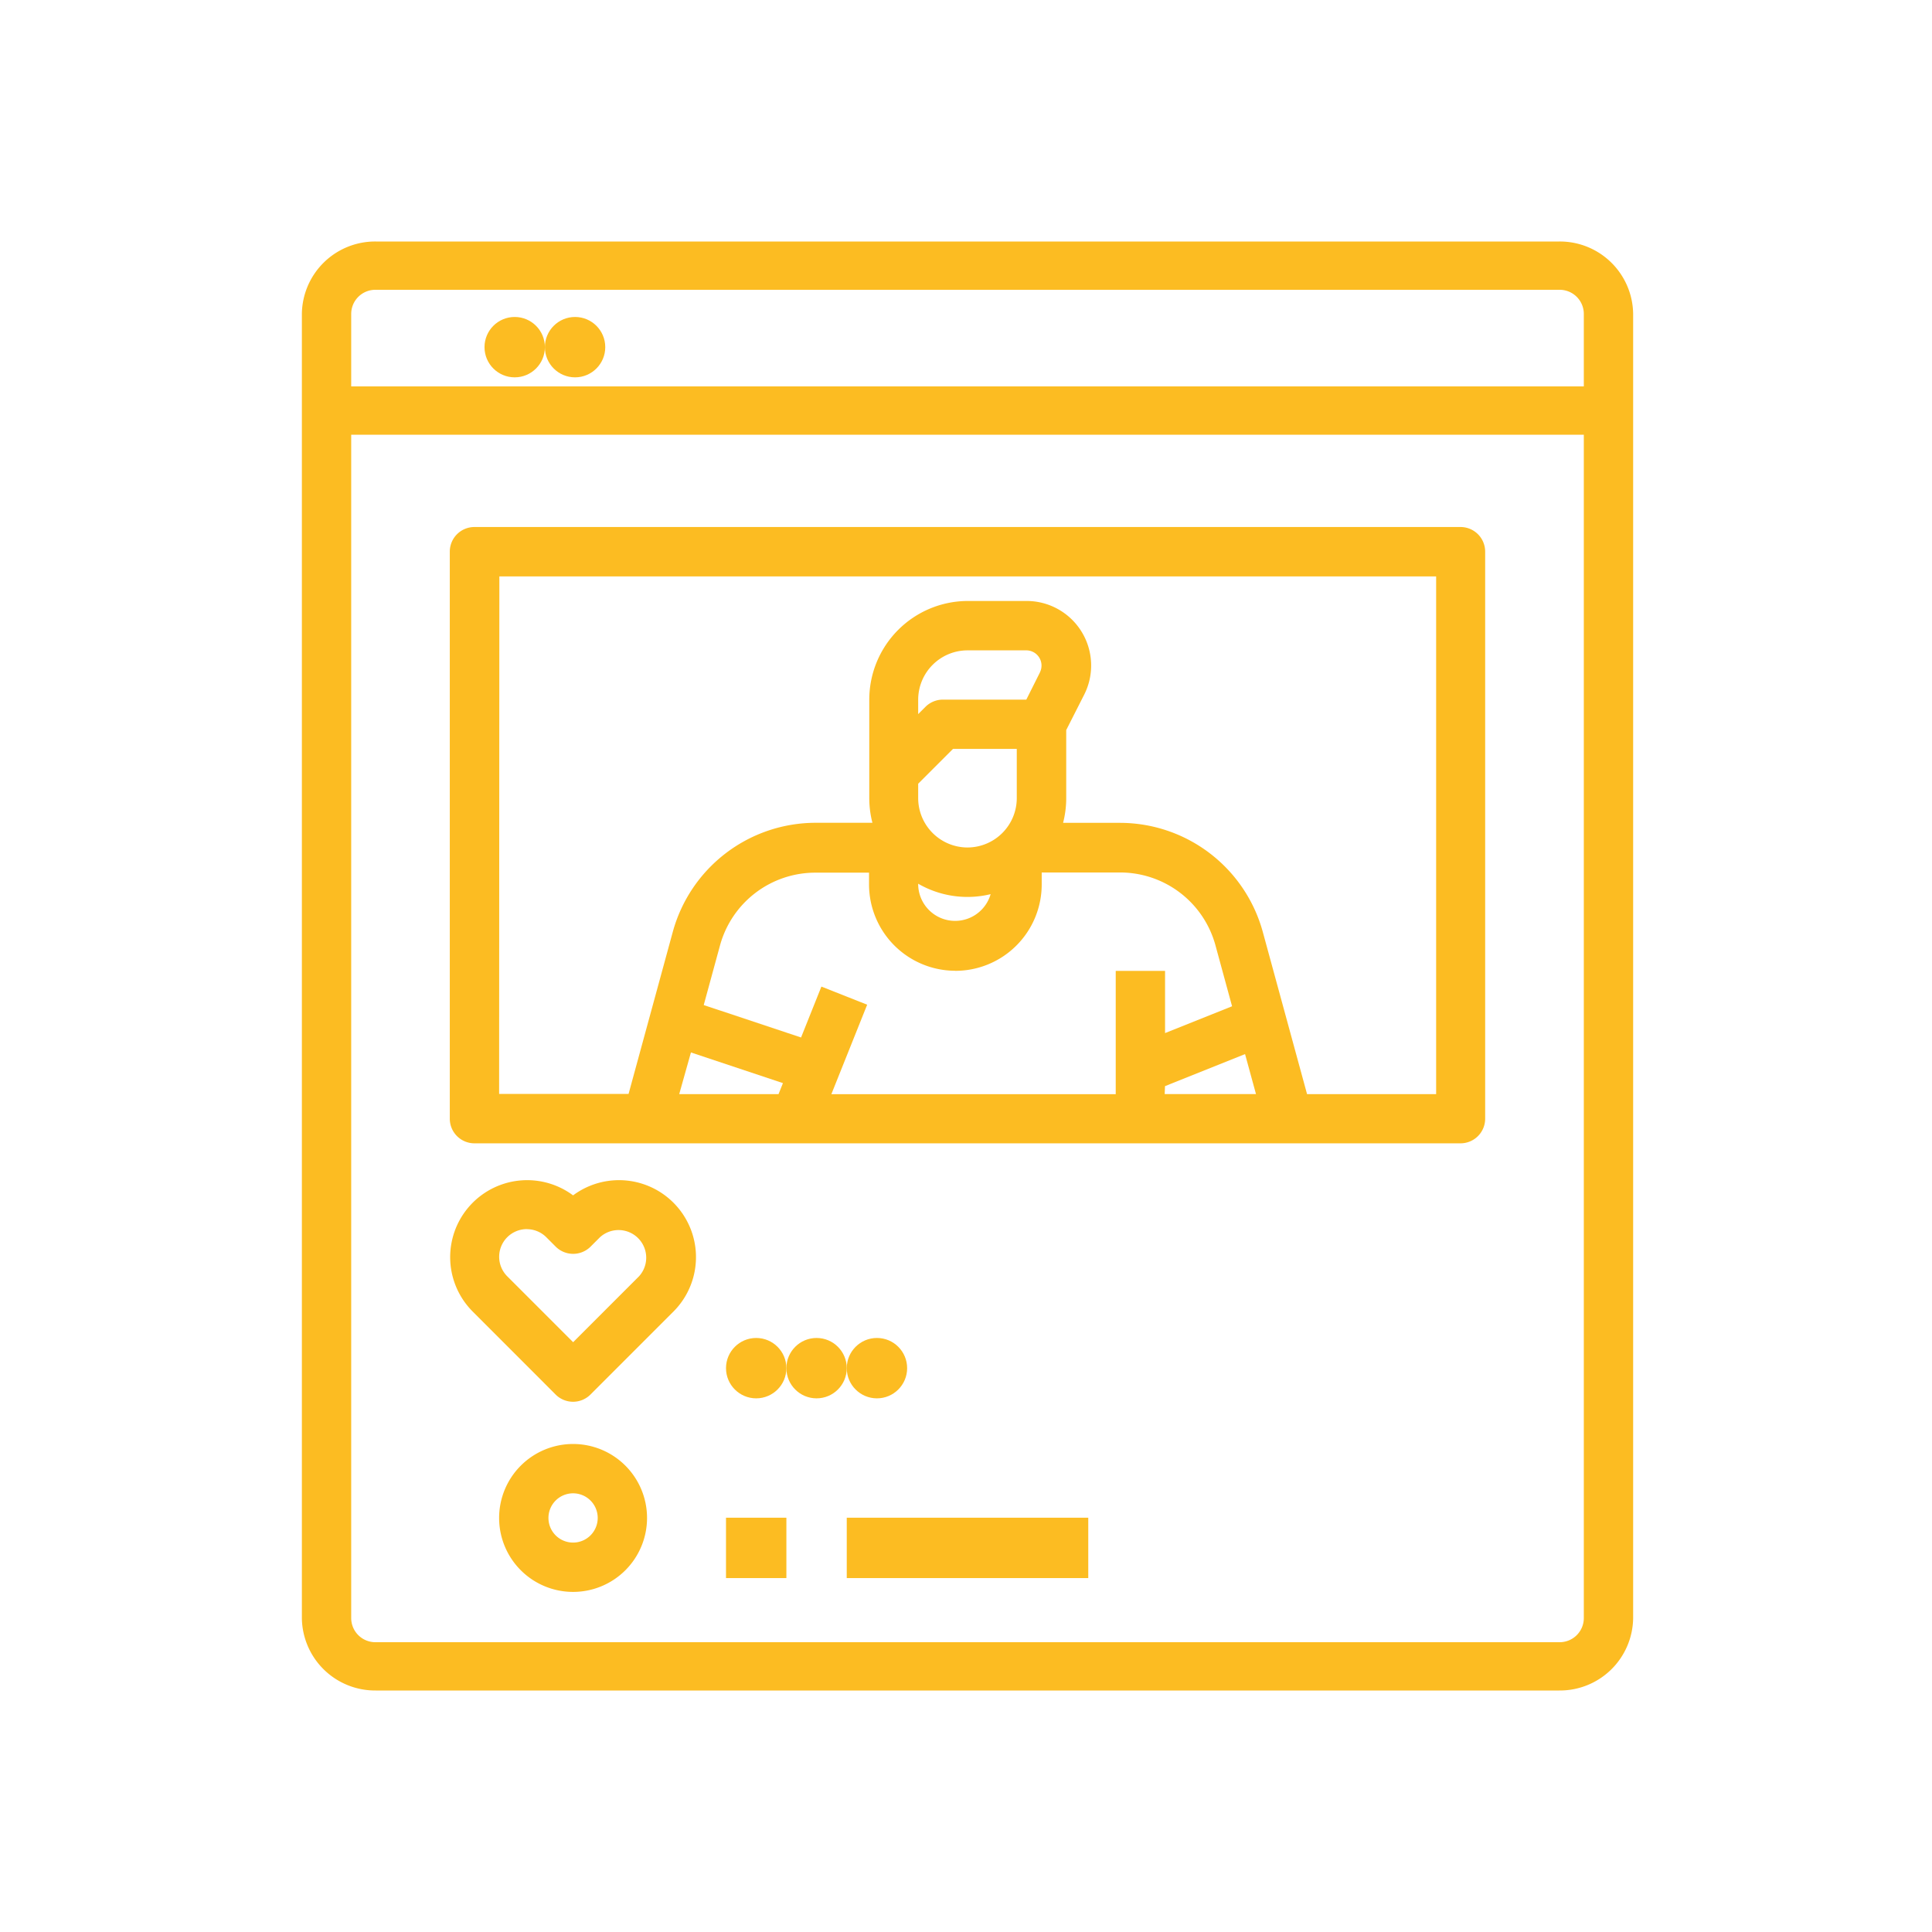
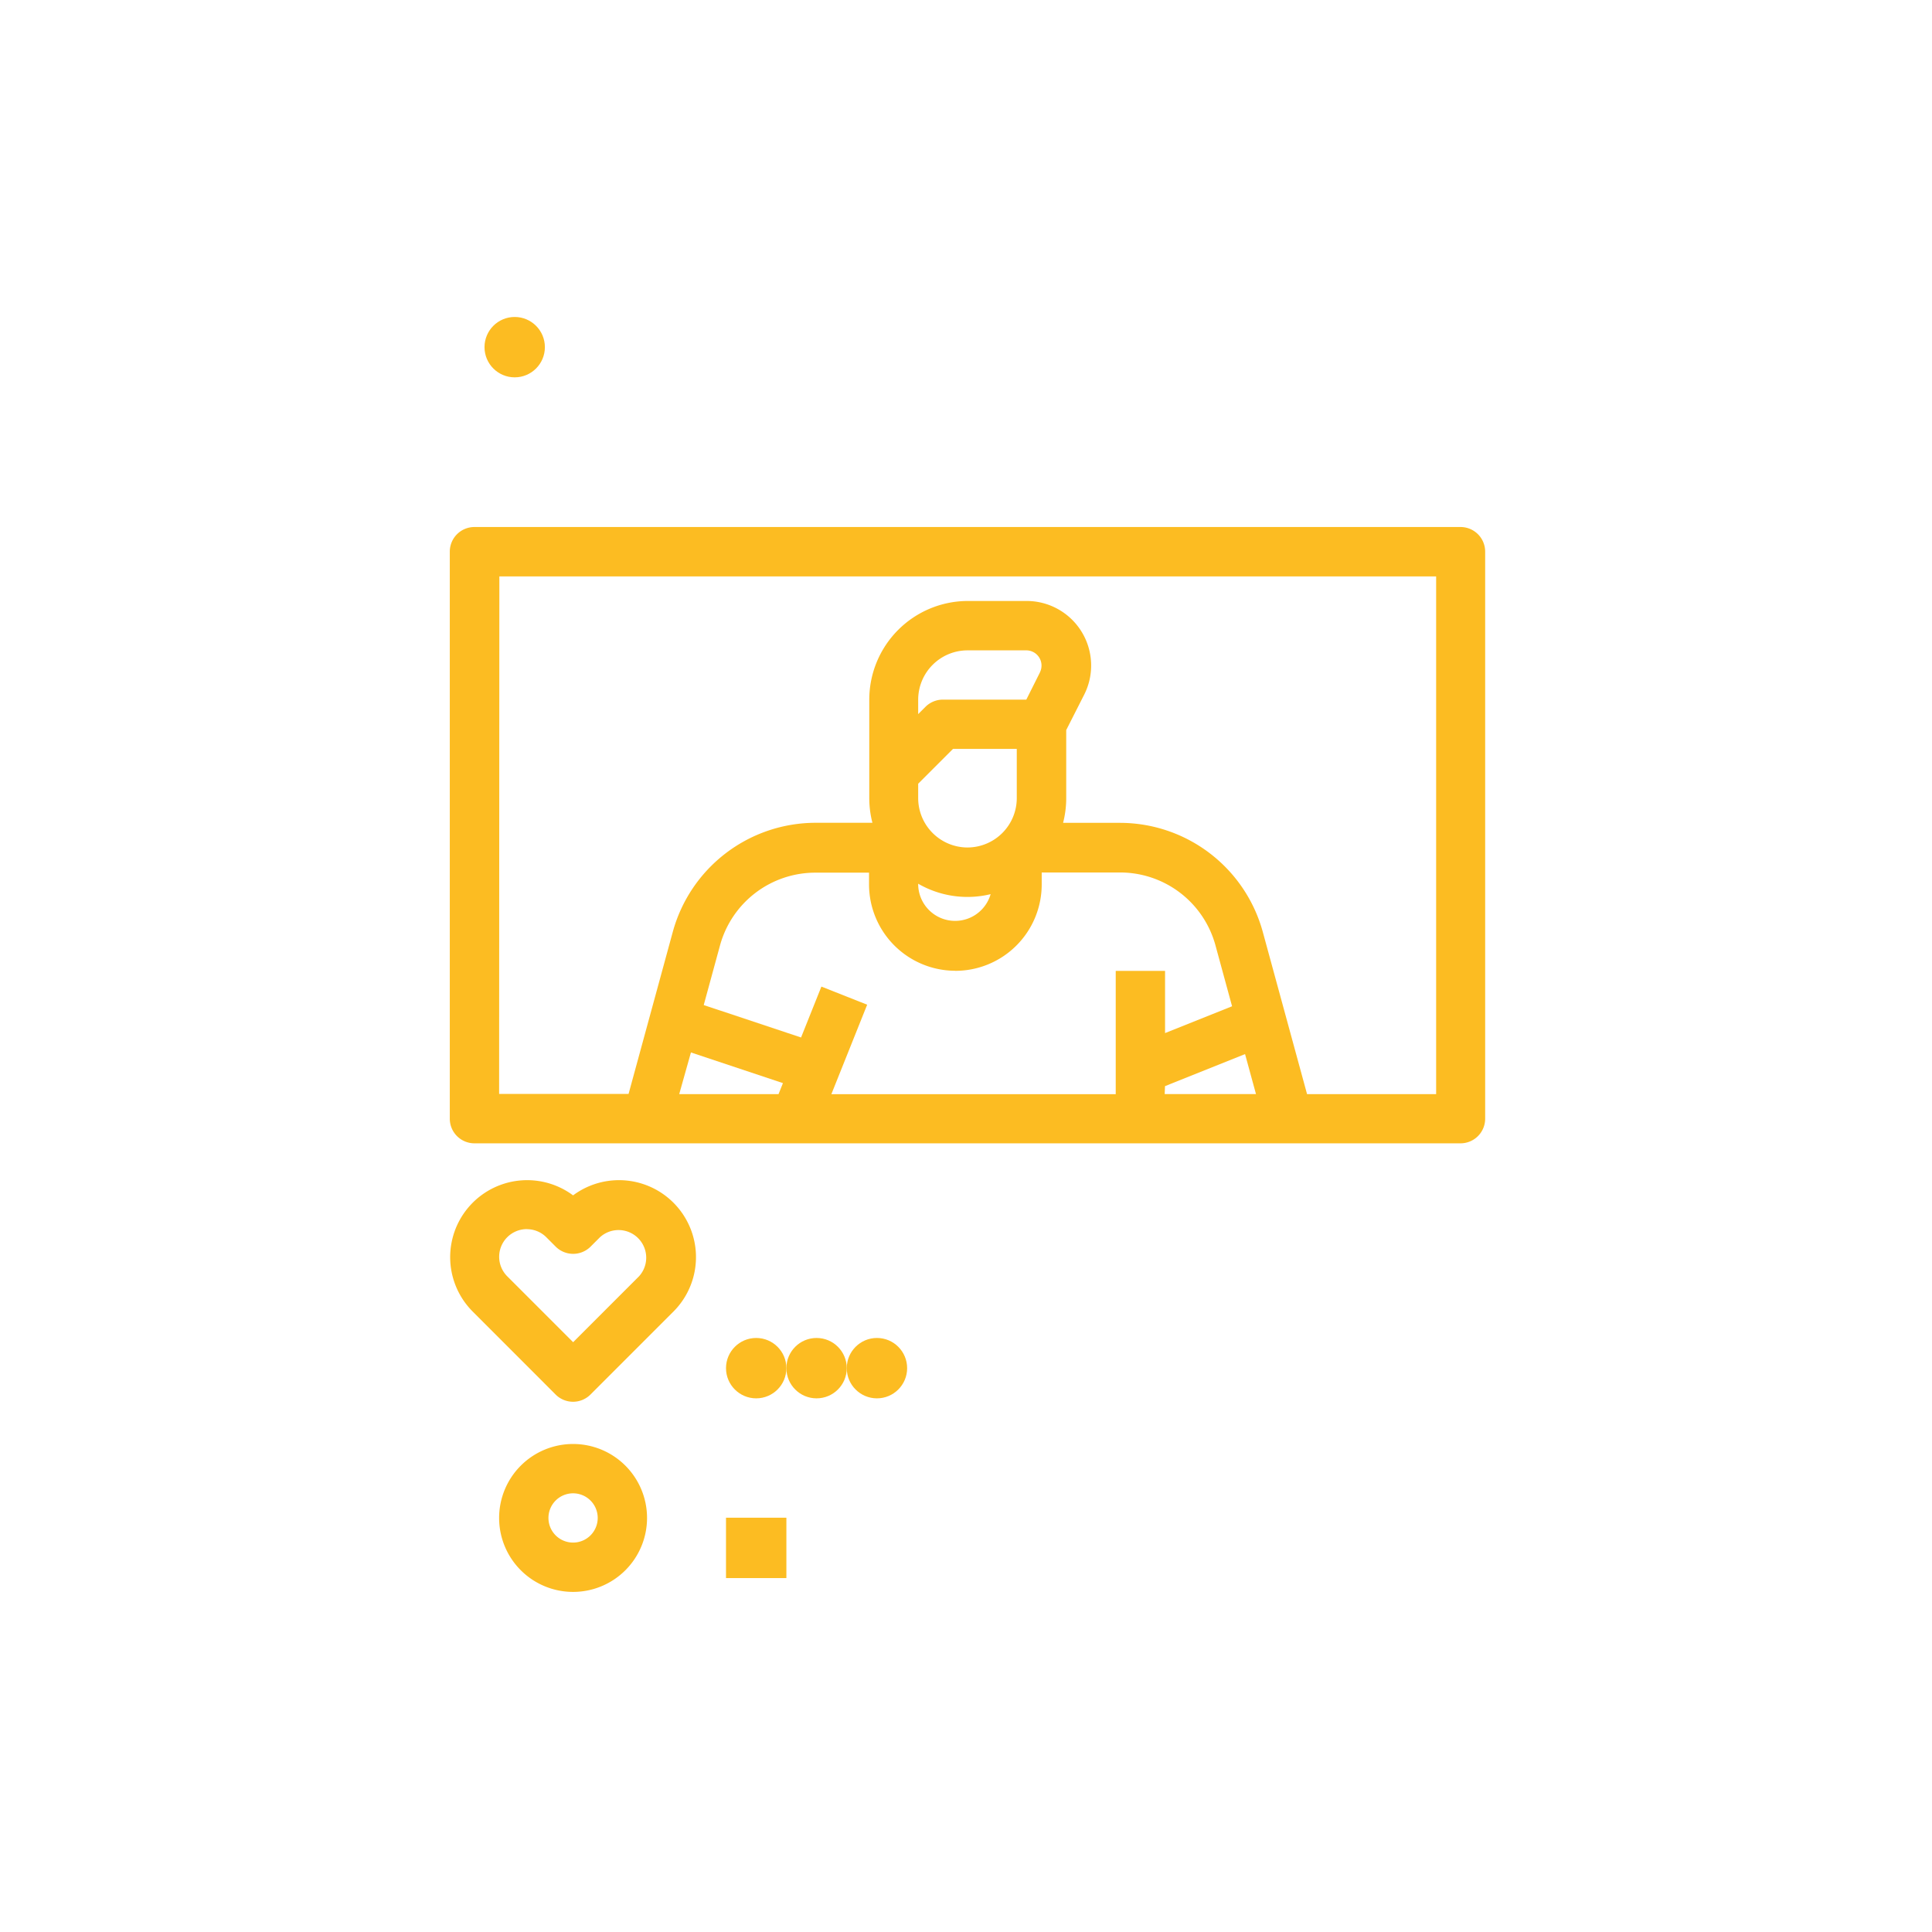
<svg xmlns="http://www.w3.org/2000/svg" width="32" height="32" viewBox="0 0 32 32">
  <g id="Group_7092" data-name="Group 7092" transform="translate(0 0.512)">
    <rect id="Rectangle_3230" data-name="Rectangle 3230" width="32" height="32" transform="translate(0 -0.512)" fill="#fcbc22" opacity="0" />
    <g id="social-media_2_" data-name="social-media (2)" transform="translate(-35 -12.512)">
-       <path id="Path_13457" data-name="Path 13457" d="M60.825,40a1.214,1.214,0,0,0,1.225-1.2V17.2A1.214,1.214,0,0,0,60.825,16h-19.6A1.214,1.214,0,0,0,40,17.2V38.8A1.214,1.214,0,0,0,41.225,40Zm-19.6-23.2h19.6a.4.4,0,0,1,.408.4v1.2H40.817V17.2A.4.4,0,0,1,41.225,16.8Zm-.408,22V19.2H61.233V38.8a.4.4,0,0,1-.408.4h-19.6A.4.4,0,0,1,40.817,38.8Z" fill="#fcbc22" />
      <ellipse id="Ellipse_332" data-name="Ellipse 332" cy="0.5" ry="0.5" transform="translate(42.025 17.25)" fill="#fcbc22" />
      <circle id="Ellipse_333" data-name="Ellipse 333" cx="0.5" cy="0.5" r="0.5" transform="translate(43.025 17.25)" fill="#fcbc22" />
-       <circle id="Ellipse_334" data-name="Ellipse 334" cx="0.5" cy="0.5" r="0.5" transform="translate(44.025 17.25)" fill="#fcbc22" />
      <path id="Path_13458" data-name="Path 13458" d="M88.408,122.208h16.333a.408.408,0,0,0,.408-.408v-9.392a.408.408,0,0,0-.408-.408H88.408a.408.408,0,0,0-.408.408V121.8a.408.408,0,0,0,.408.408Zm7.35-4.3a1.627,1.627,0,0,0,1.2.173.612.612,0,0,1-1.2-.157Zm.817-.6a.818.818,0,0,1-.817-.817v-.239l.577-.577h1.056v.817A.818.818,0,0,1,96.575,117.308Zm1.2-2.9-.226.451H96.167a.408.408,0,0,0-.289.12l-.12.12v-.239a.818.818,0,0,1,.817-.817h.973a.252.252,0,0,1,.226.365Zm-1.4,4.943a1.431,1.431,0,0,0,1.429-1.429v-.2h1.3a1.637,1.637,0,0,1,1.576,1.2l.277,1.016-1.11.444v-1.03h-.817v2.042H94.32l.593-1.482-.758-.3-.337.843-1.612-.537.271-.993a1.637,1.637,0,0,1,1.576-1.2h.891v.2A1.431,1.431,0,0,0,96.371,119.35Zm3.471,1.91,1.326-.531.181.662H99.841Zm-7.852-.558,1.524.508-.073.182H91.8Zm-3.173-7.885h15.516v8.575h-2.138l-.733-2.686A2.455,2.455,0,0,0,99.1,116.9h-.942a1.631,1.631,0,0,0,.052-.408v-1.129l.3-.591a1.069,1.069,0,0,0-.956-1.547h-.973a1.635,1.635,0,0,0-1.633,1.633v1.633a1.631,1.631,0,0,0,.052.408h-.942a2.455,2.455,0,0,0-2.364,1.805l-.733,2.686H88.817Z" transform="translate(-45.55 -91.271)" fill="#fcbc22" />
      <path id="Path_13459" data-name="Path 13459" d="M89.753,331.551a.408.408,0,0,0,.577,0l1.38-1.38a1.275,1.275,0,0,0-1.668-1.919,1.275,1.275,0,0,0-1.668,1.919Zm-.478-2.739a.455.455,0,0,1,.324.134l.155.155a.409.409,0,0,0,.578,0l.155-.155a.458.458,0,0,1,.647.647l-1.091,1.091-1.091-1.091a.458.458,0,0,1,.324-.782Z" transform="translate(-45.55 -296.453)" fill="#fcbc22" />
      <circle id="Ellipse_335" data-name="Ellipse 335" cx="0.5" cy="0.5" r="0.5" transform="translate(47.025 34.161)" fill="#fcbc22" />
      <circle id="Ellipse_336" data-name="Ellipse 336" cx="0.5" cy="0.5" r="0.5" transform="translate(48.025 34.161)" fill="#fcbc22" />
      <circle id="Ellipse_337" data-name="Ellipse 337" cx="0.5" cy="0.5" r="0.5" transform="translate(49.025 34.161)" fill="#fcbc22" />
      <path id="Path_13460" data-name="Path 13460" d="M105.225,416a1.225,1.225,0,1,0,1.225,1.225A1.225,1.225,0,0,0,105.225,416Zm0,1.633a.408.408,0,1,1,.408-.408A.408.408,0,0,1,105.225,417.633Z" transform="translate(-60.733 -380.083)" fill="#fcbc22" />
      <rect id="Rectangle_5167" data-name="Rectangle 5167" width="1" height="1" transform="translate(47.025 37.138)" fill="#fcbc22" />
-       <rect id="Rectangle_5168" data-name="Rectangle 5168" width="4" height="1" transform="translate(49.025 37.138)" fill="#fcbc22" />
    </g>
  </g>
</svg>